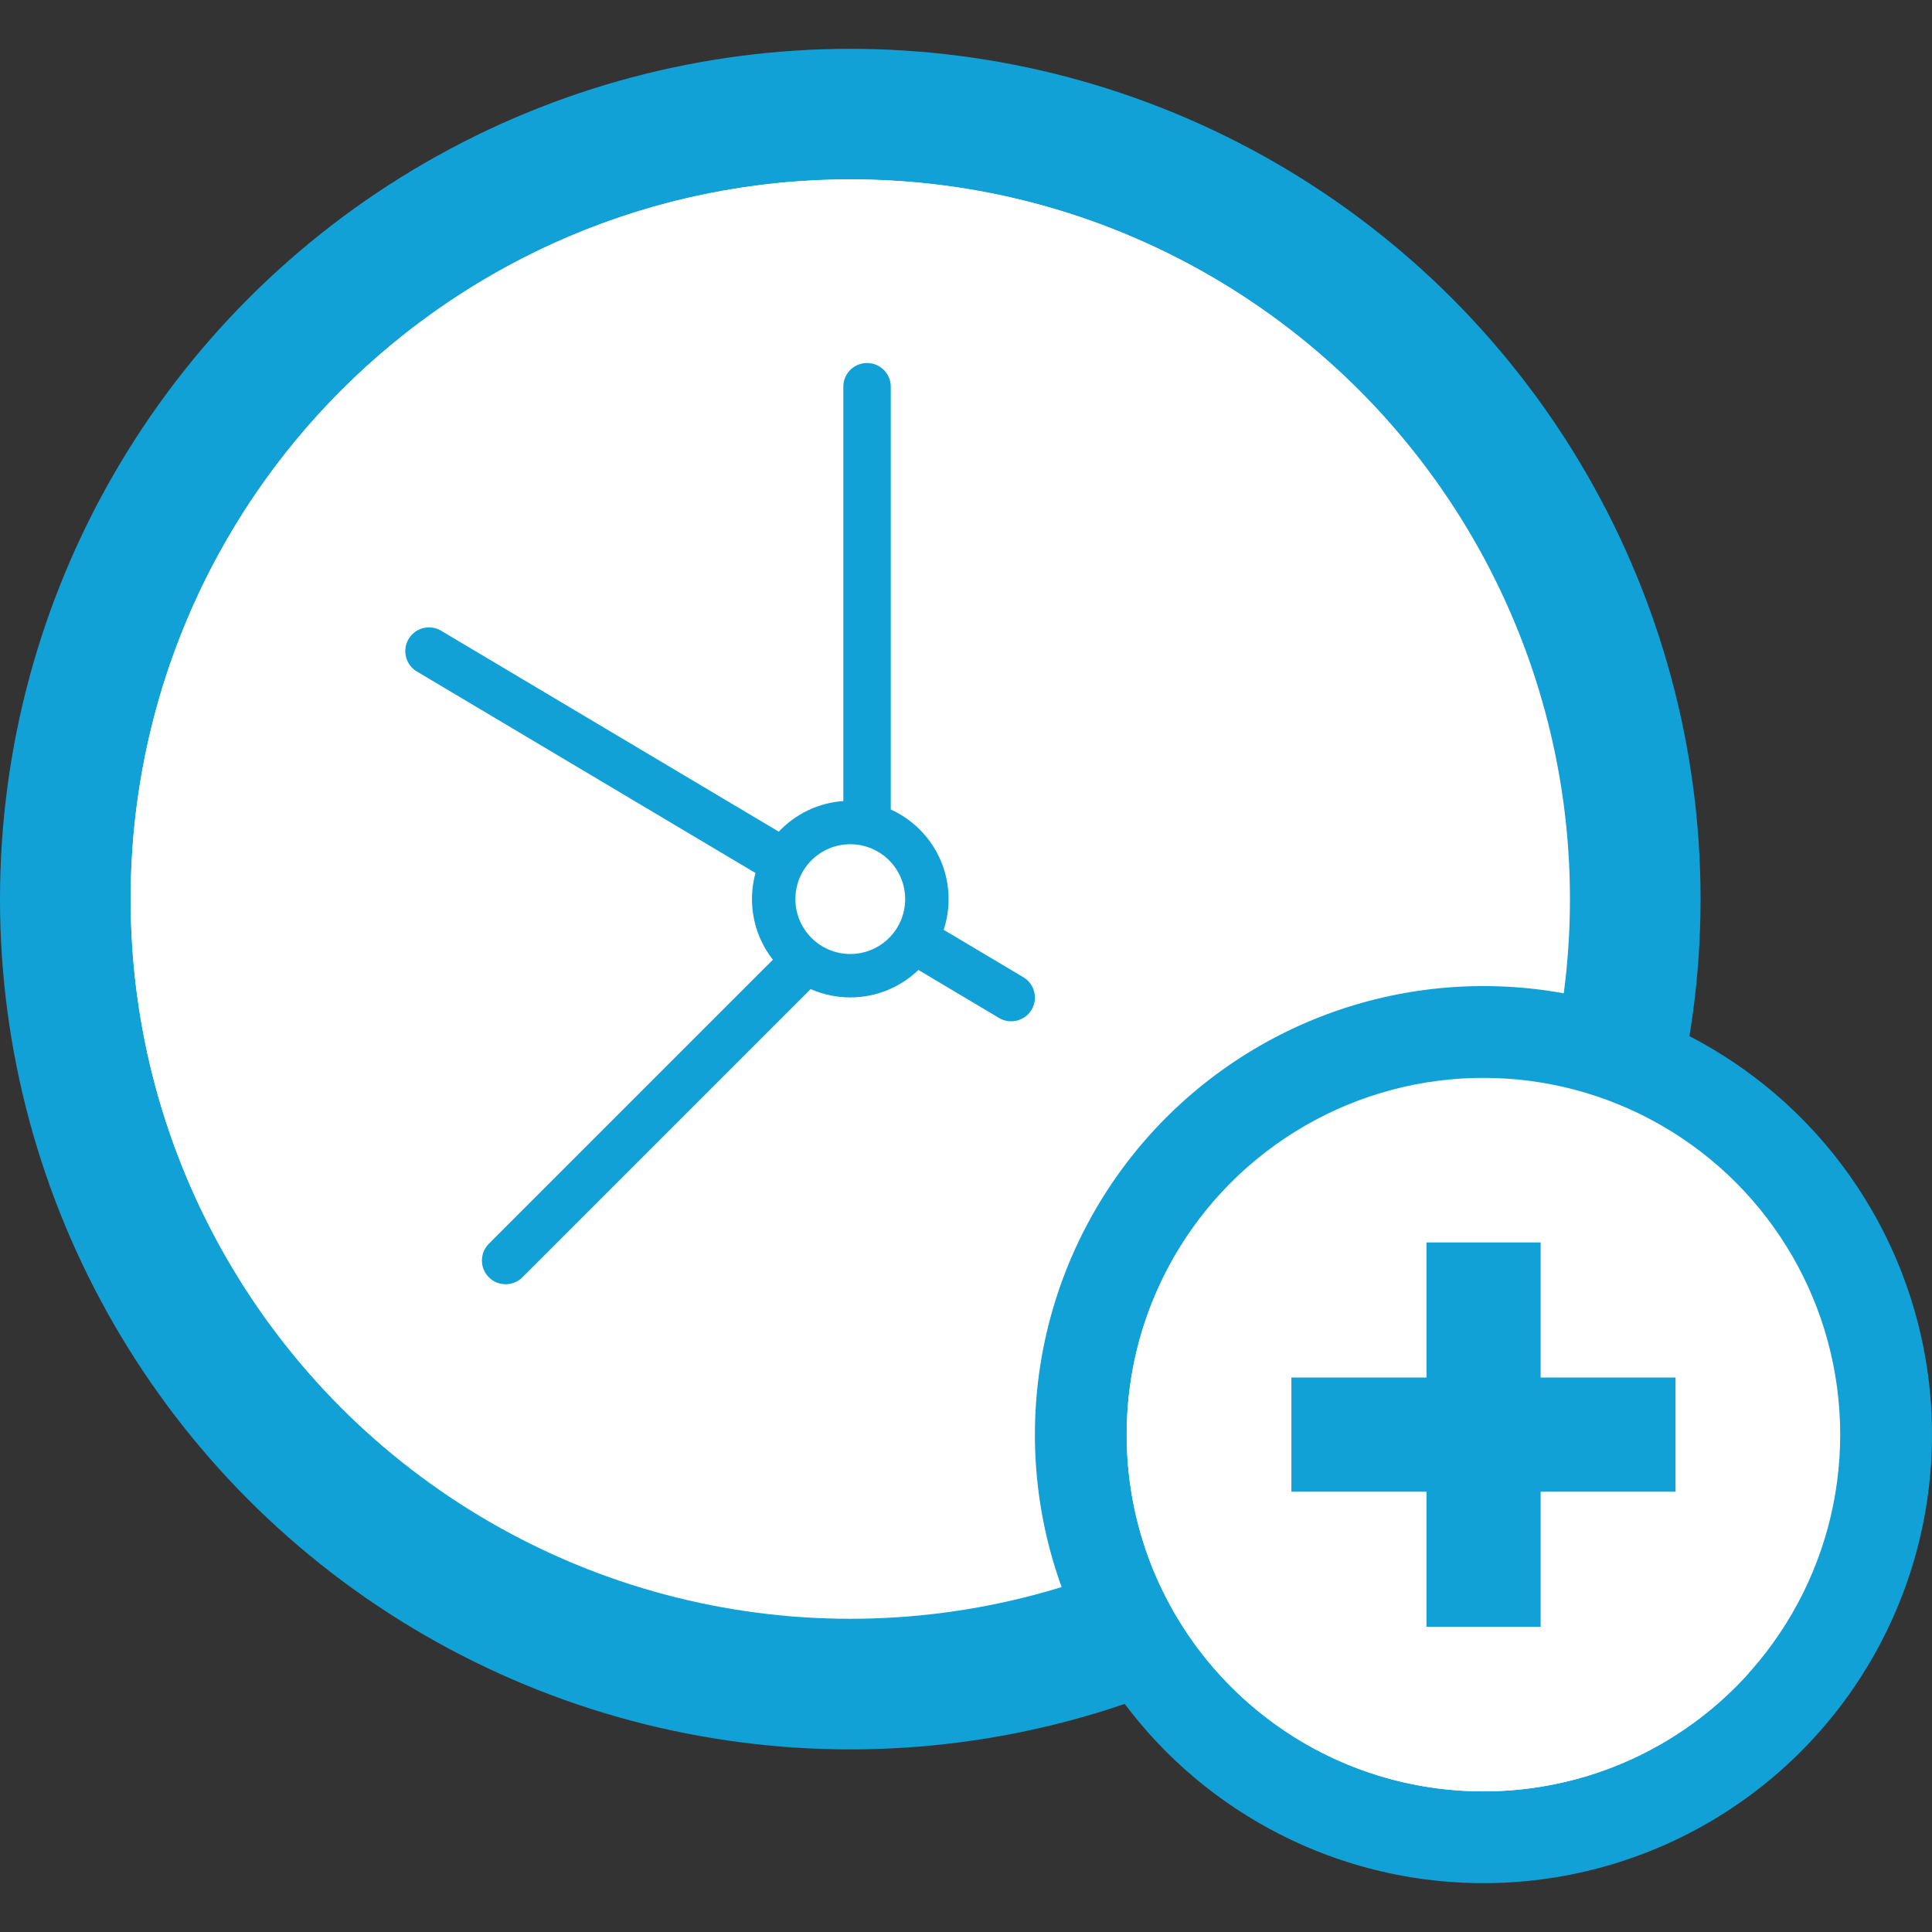
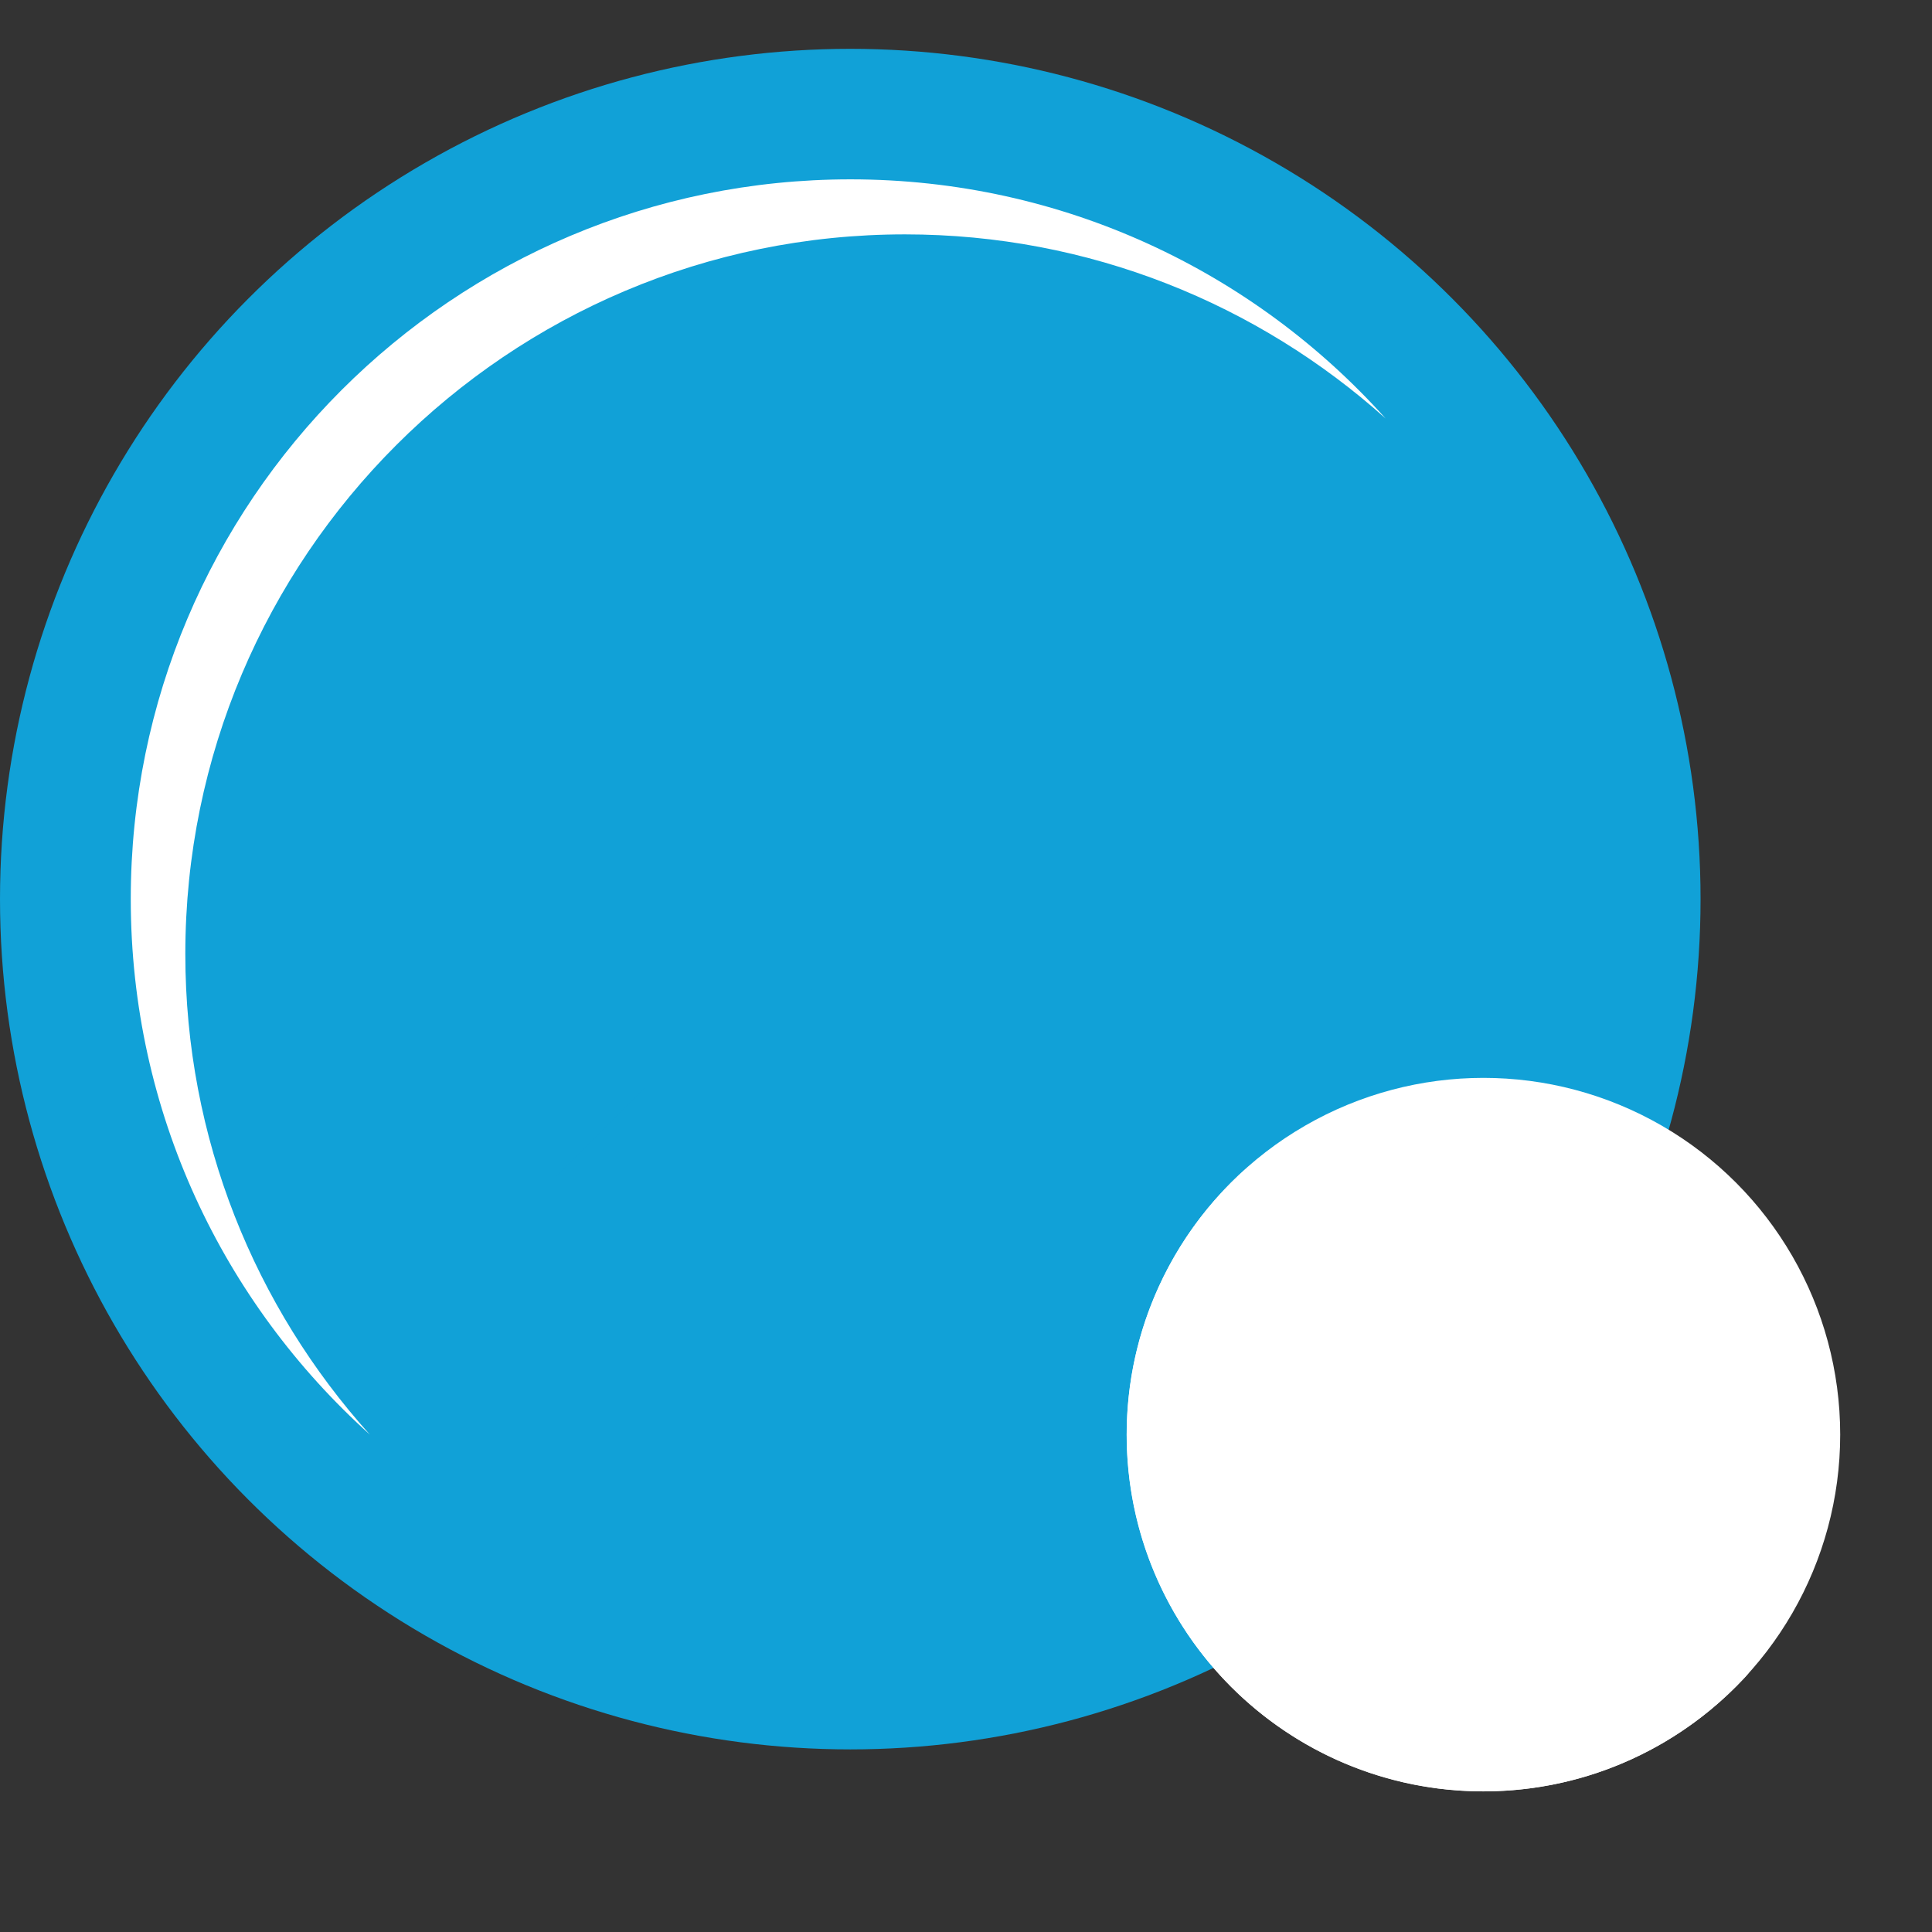
<svg xmlns="http://www.w3.org/2000/svg" version="1.1" width="512" height="512" x="0" y="0" viewBox="0 0 603.429 603.429" style="enable-background:new 0 0 512 512" xml:space="preserve" class="">
  <rect x="0" y="0" width="603.429" height="603.429" fill="#333333" stroke="none" />
  <g>
    <circle cx="265.571" cy="280.824" r="265.571" fill="#11a1d7" data-original="#3c4b59" opacity="1" class="" />
-     <circle cx="265.571" cy="280.824" r="224.78" fill="#ffffff" data-original="#f7f7f7" class="" opacity="1" />
    <path fill="#ffffff" d="M432.759 130.694C392.9 94.985 340.299 73.203 282.66 73.203c-124.021 0-224.778 100.609-224.778 224.778 0 57.64 21.781 110.241 57.639 150.099-45.785-41.192-74.679-100.757-74.679-167.287 0-124.169 100.609-224.778 224.778-224.778 66.382 0 126.095 28.893 167.139 74.679z" data-original="#e5e5e5" class="" opacity="1" />
    <path fill="#11a1d7" d="M126.818 205.191a7.388 7.388 0 0 1 .815-5.611 7.406 7.406 0 0 1 10.154-2.577l181.83 108.214c3.517 2.093 4.67 6.637 2.577 10.154s-6.637 4.67-10.154 2.577L130.21 209.734a7.386 7.386 0 0 1-3.392-4.543z" data-original="#ee4659" class="" opacity="1" />
    <path fill="#11a1d7" d="M157.935 401.111a7.38 7.38 0 0 0 5.238-2.171l112.874-112.88a7.404 7.404 0 0 0 2.171-5.238V120.798c0-4.095-3.314-7.409-7.409-7.409s-7.409 3.314-7.409 7.409v156.956l-110.703 110.71a7.406 7.406 0 0 0 0 10.476 7.382 7.382 0 0 0 5.238 2.171z" data-original="#308a92" class="" opacity="1" />
    <circle cx="265.571" cy="280.824" r="30.702" fill="#11a1d7" data-original="#626c78" class="" opacity="1" />
-     <circle cx="265.571" cy="280.824" r="17.14" fill="#ffffff" data-original="#f7f7f7" class="" opacity="1" />
-     <circle cx="463.333" cy="448.08" r="140.095" fill="#11a1d7" data-original="#f6b460" class="" opacity="1" />
    <circle cx="463.333" cy="448.08" r="111.423" fill="#ffffff" data-original="#f7f7f7" class="" opacity="1" />
    <path d="M546.428 522.33c-20.44 22.841-50.095 37.182-83.124 37.182-61.516 0-111.415-49.9-111.415-111.416 0-33.029 14.405-62.748 37.247-83.059-17.65 19.726-28.357 45.747-28.357 74.234 0 61.515 49.835 111.415 111.415 111.415 28.552 0 54.508-10.706 74.234-28.356z" opacity="1" fill="#ffffff" data-original="#000000" class="" />
-     <path fill="#11a1d7" d="M523.32 430.249v35.663h-42.122v42.189h-35.662v-42.189h-42.189v-35.663h42.189V388.06h35.662v42.189z" data-original="#db3146" class="" opacity="1" />
  </g>
</svg>